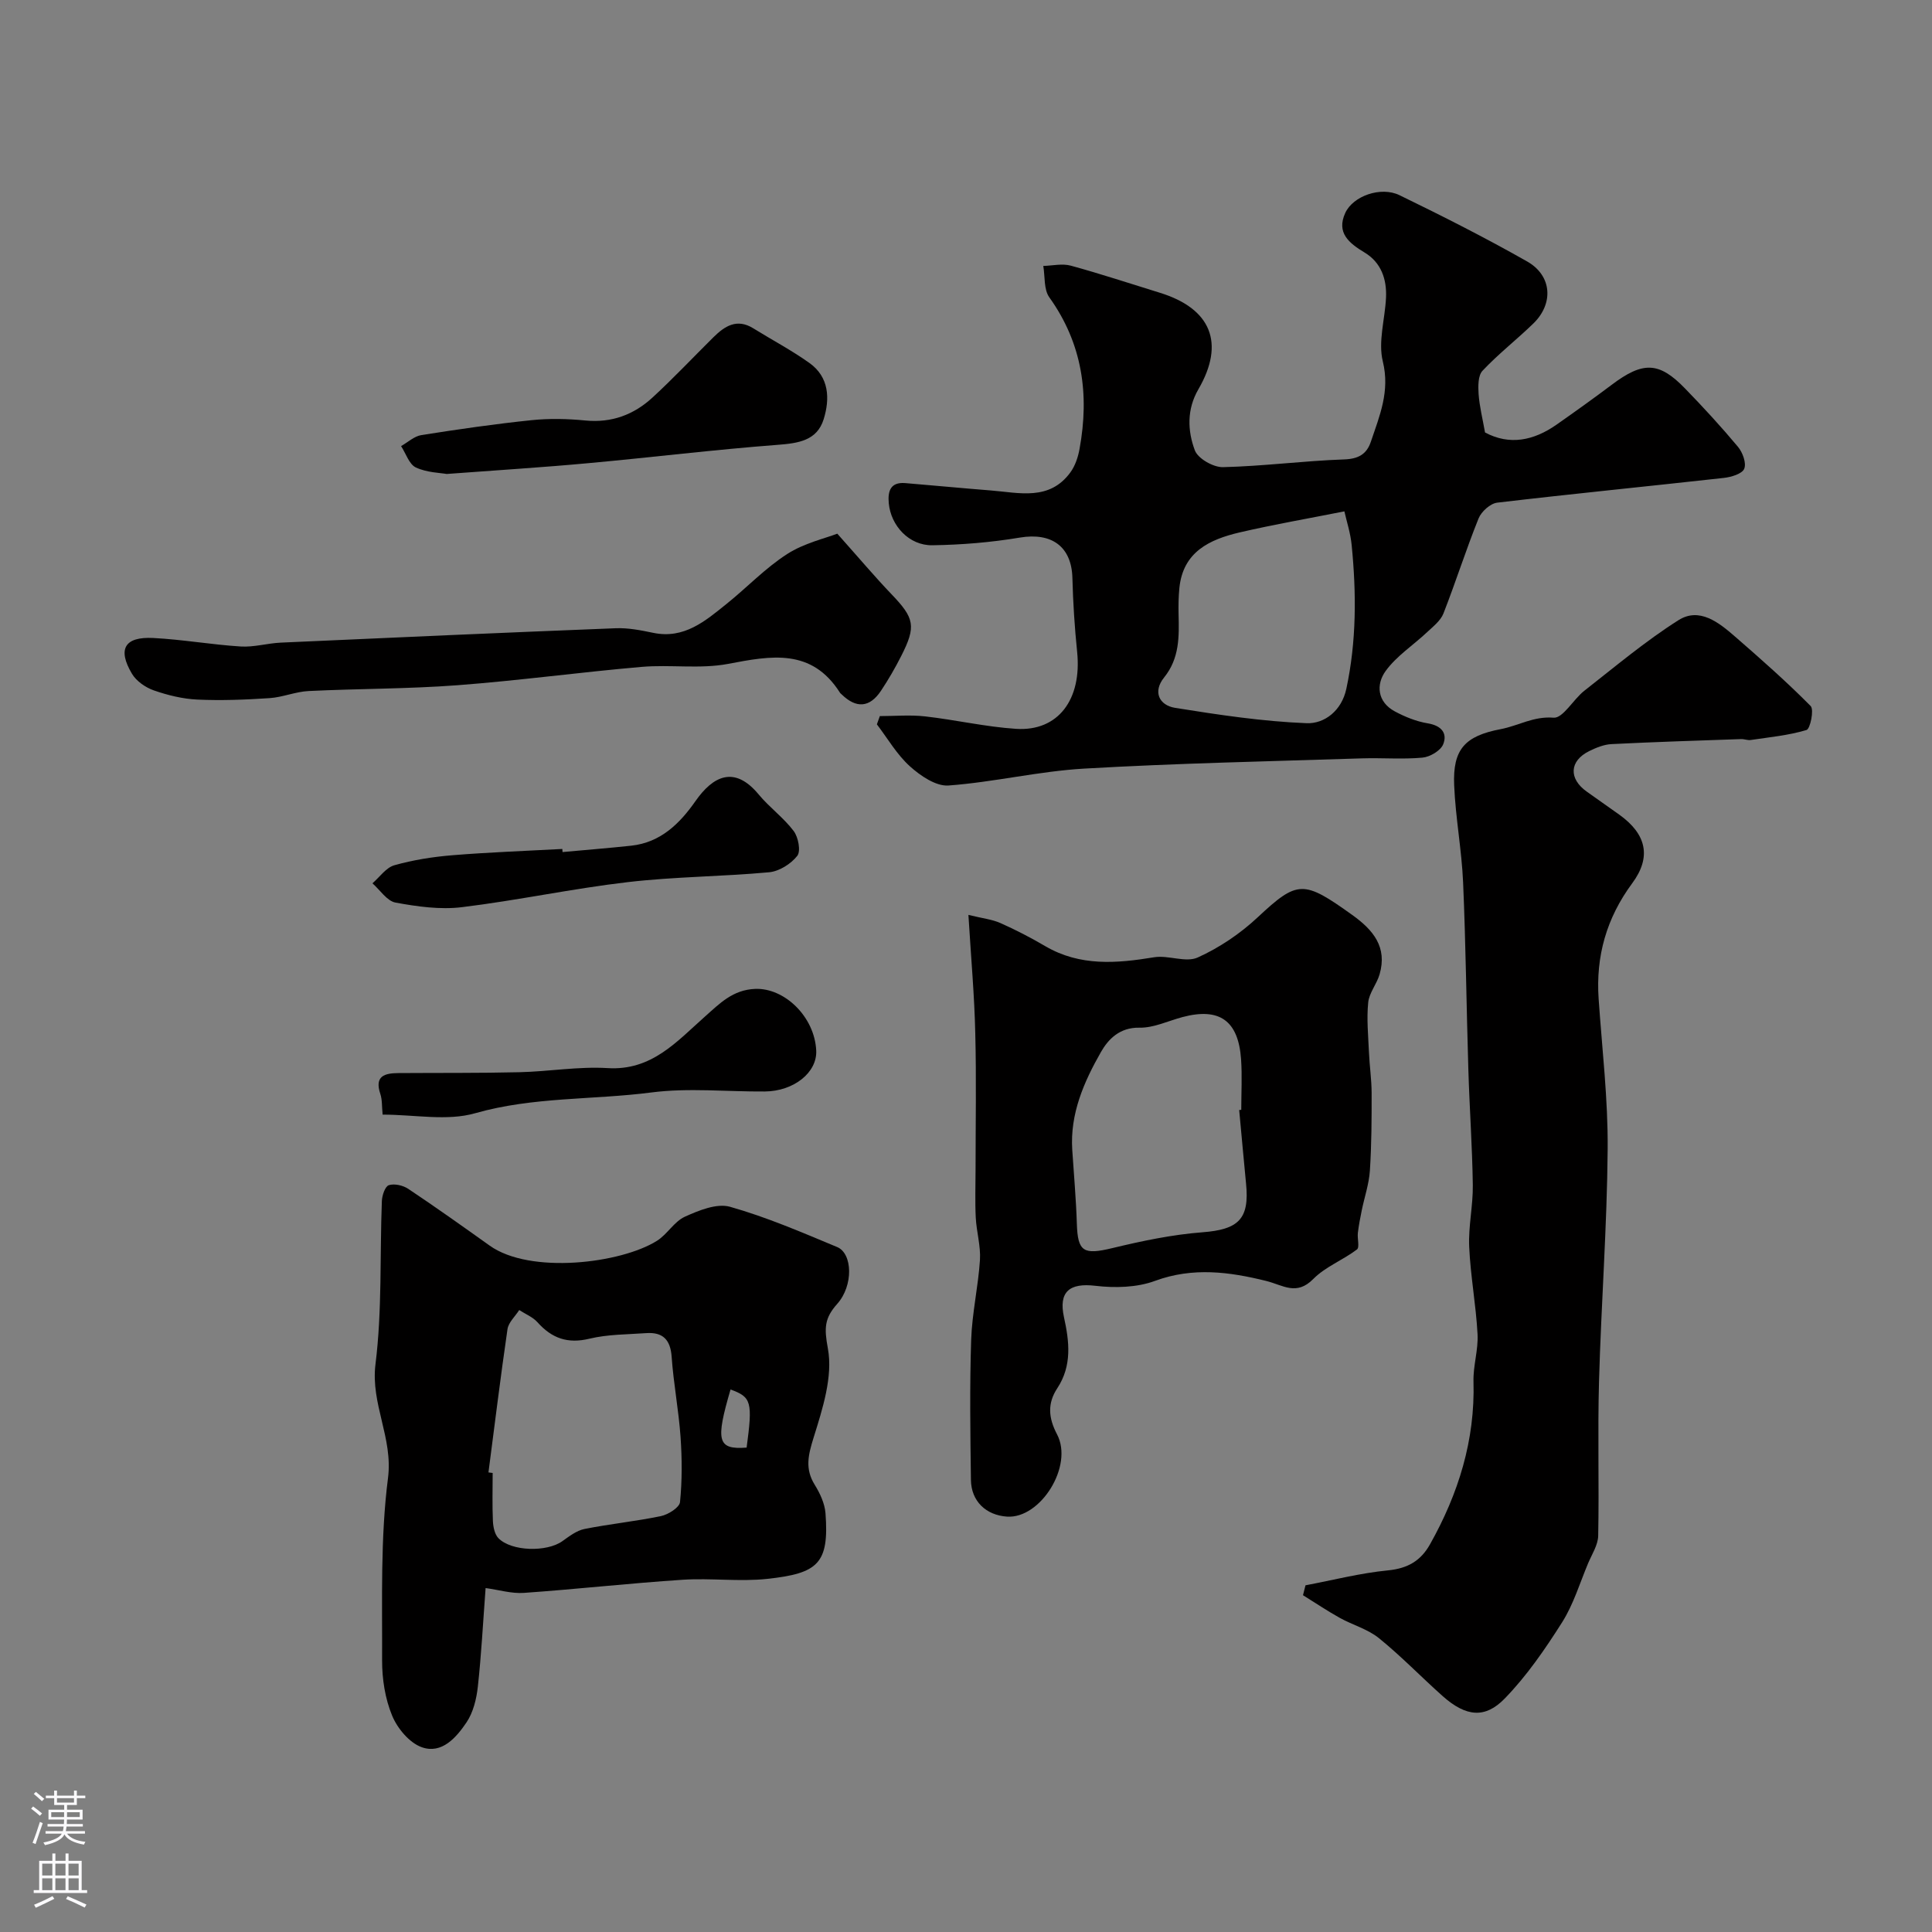
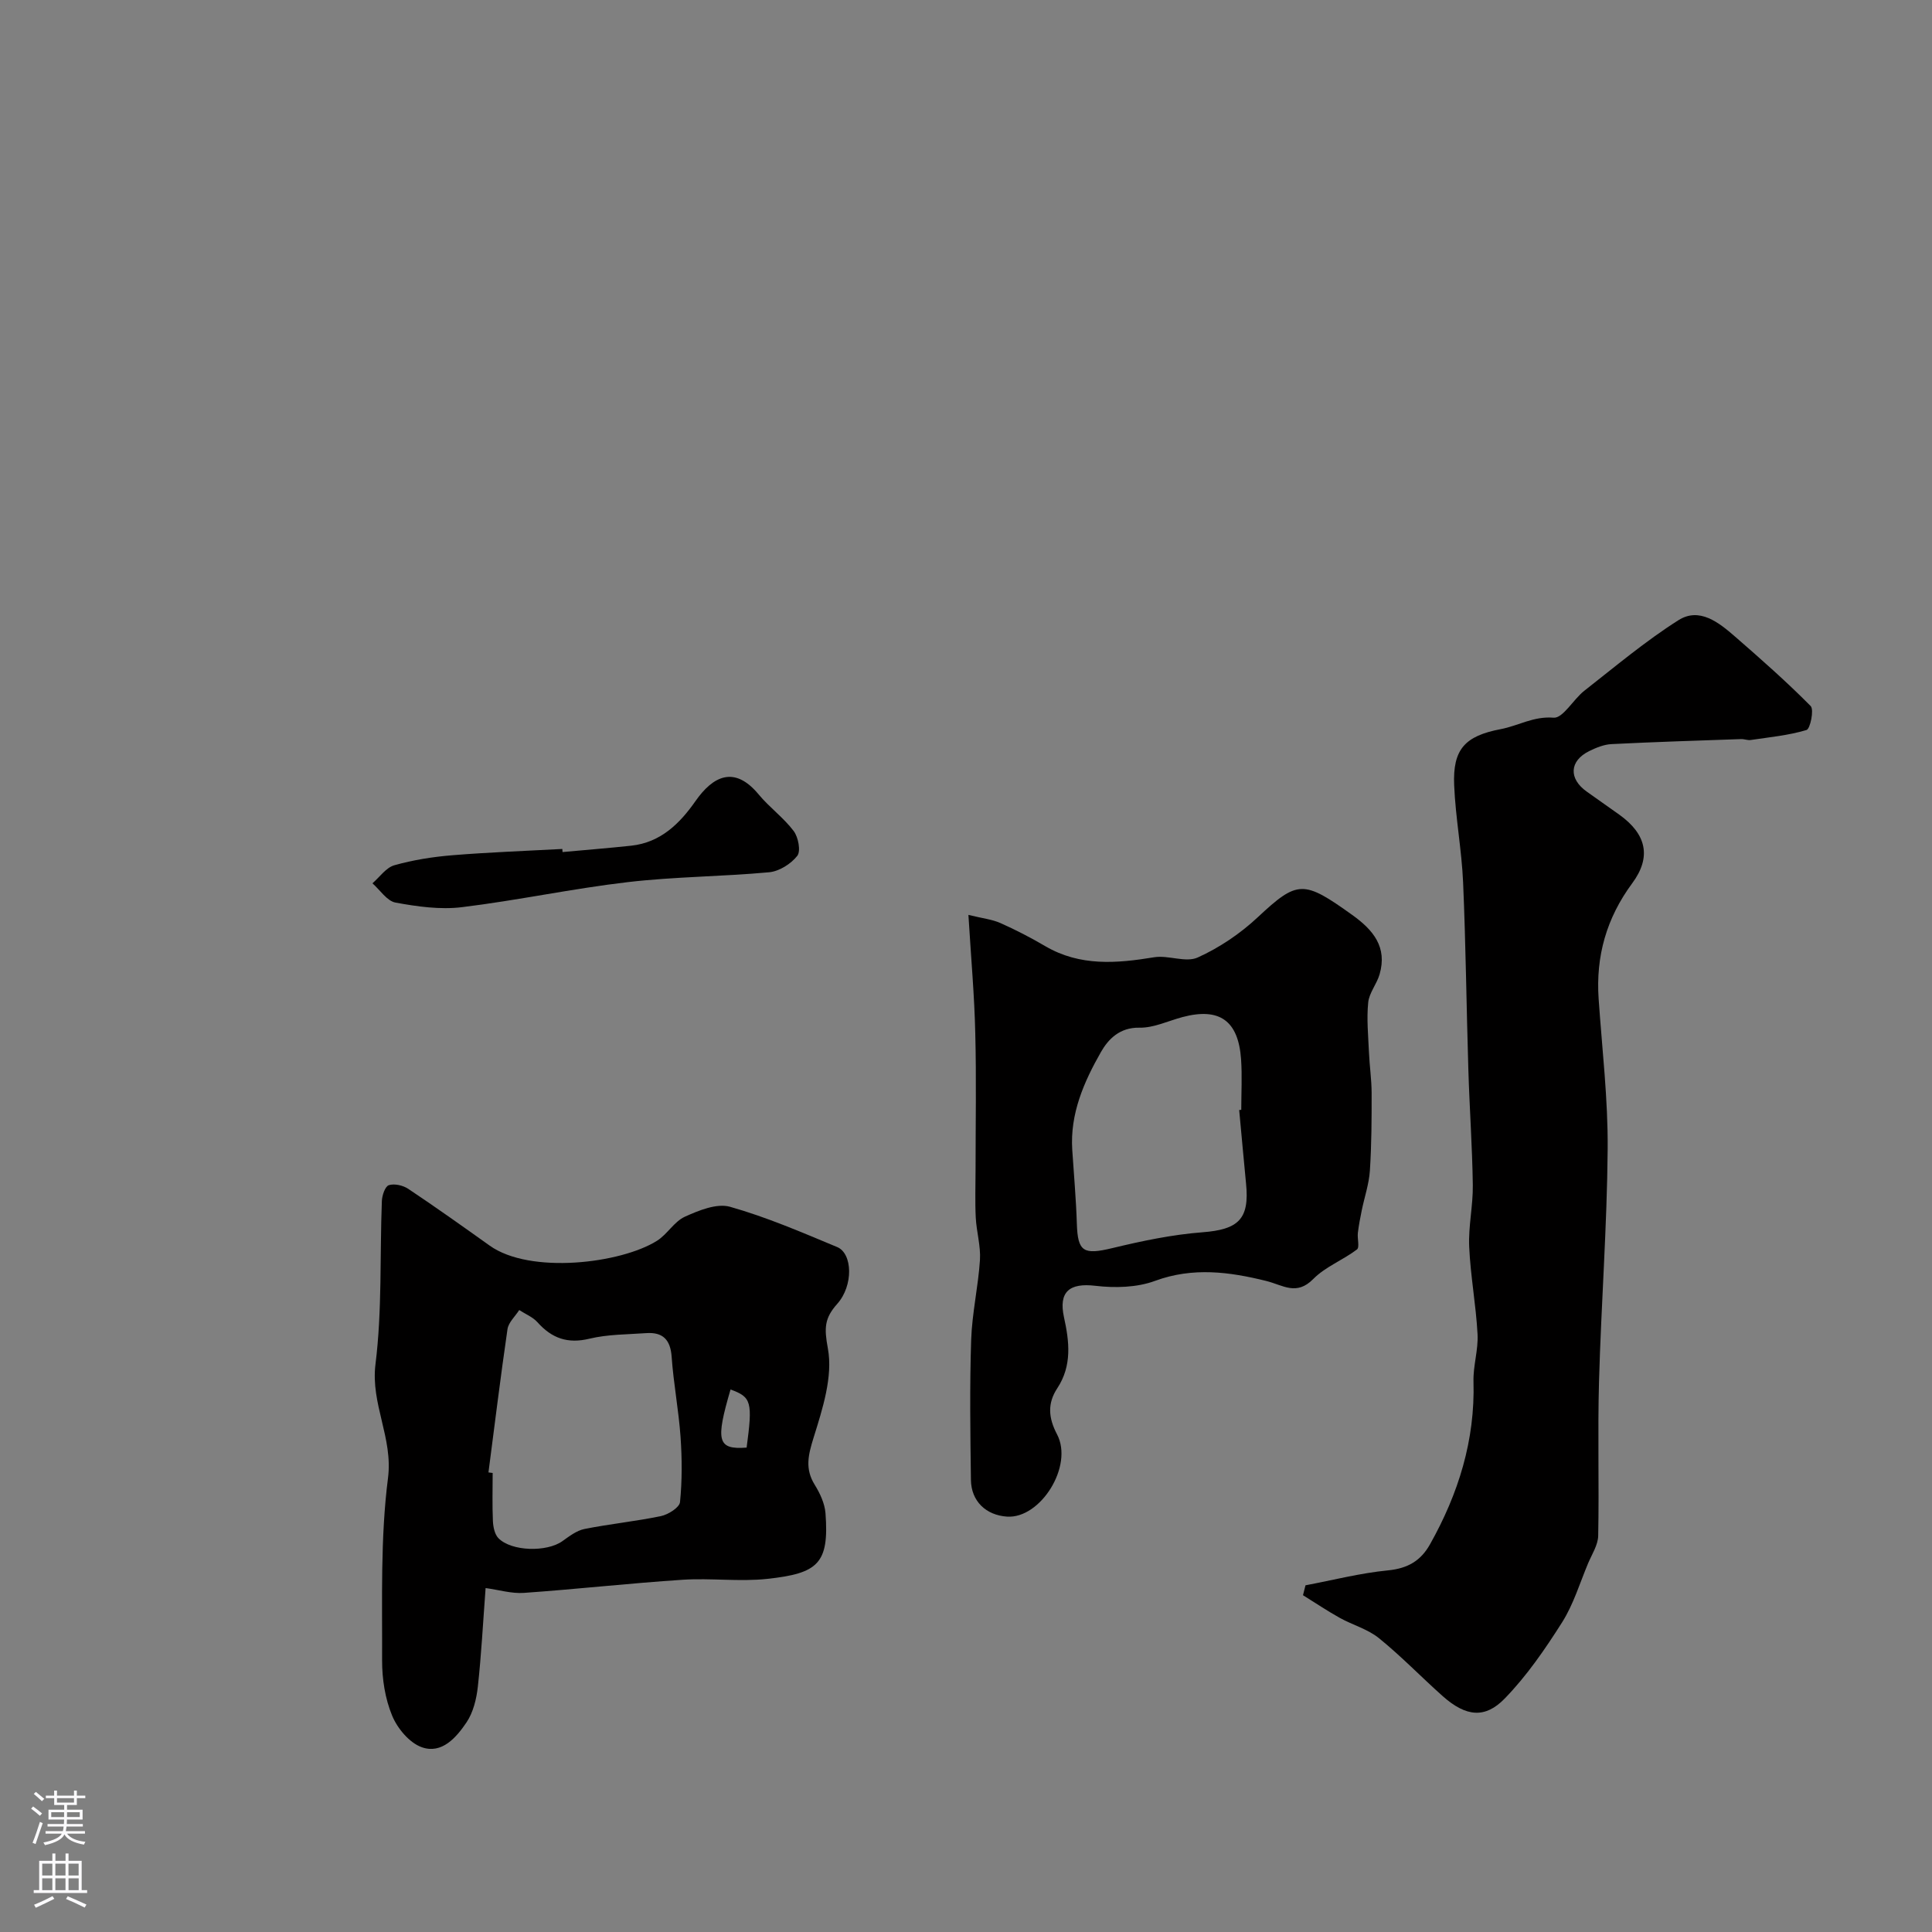
<svg xmlns="http://www.w3.org/2000/svg" enable-background="new 0 0 400 400" viewBox="0 0 400 400">
  <rect x="0" y="0" width="400" height="400" fill="#808080" stroke="none" />
  <g fill="#010000">
-     <path d="m182.16 148.26c3.12 0 6.28-.29 9.36.06 6.3.71 12.54 2.17 18.85 2.58 8.71.56 13.65-6.08 12.64-15.94-.52-5.08-.85-10.19-.98-15.29-.17-6.52-4.29-9.47-10.88-8.37-5.97 1-12.07 1.5-18.13 1.59-4.79.07-8.58-4.03-9.01-8.71-.23-2.48.34-4.41 3.41-4.16 5.89.48 11.78 1.06 17.68 1.52 5.89.46 12.16 2.23 16.52-3.75.99-1.36 1.59-3.17 1.89-4.86 2.06-11.26.6-21.79-6.26-31.37-1.17-1.63-.87-4.3-1.25-6.5 1.9-.05 3.93-.54 5.69-.06 6.19 1.69 12.3 3.72 18.44 5.61 10.63 3.28 13.54 10.44 7.98 19.99-2.41 4.15-2.25 8.58-.73 12.64.64 1.71 3.84 3.53 5.83 3.48 8.36-.2 16.69-1.31 25.04-1.6 3.01-.1 4.71-1.09 5.58-3.69 1.8-5.35 3.98-10.41 2.47-16.59-1.01-4.1.45-8.78.66-13.21.18-3.84-1.02-7.28-4.41-9.33-3.26-1.96-5.91-4.1-4.03-8.21 1.62-3.53 7.38-5.55 11.23-3.68 8.93 4.34 17.81 8.83 26.44 13.73 5.15 2.93 5.51 8.73 1.26 12.85-3.43 3.33-7.24 6.29-10.51 9.77-.95 1-.92 3.23-.81 4.86.19 2.56.83 5.09 1.33 7.92 5.07 2.71 10.05 1.7 14.79-1.61 3.85-2.7 7.67-5.43 11.42-8.25 6.47-4.88 9.79-4.83 15.17.72 3.8 3.91 7.5 7.93 10.99 12.11.97 1.16 1.78 3.38 1.29 4.55-.44 1.05-2.7 1.72-4.24 1.89-15.63 1.74-31.29 3.28-46.9 5.12-1.43.17-3.29 1.85-3.86 3.27-2.61 6.48-4.72 13.16-7.27 19.67-.59 1.5-2.12 2.69-3.37 3.86-2.87 2.71-6.35 4.94-8.61 8.07-2 2.77-1.73 6.38 1.9 8.34 2.12 1.14 4.47 2.09 6.83 2.48 2.8.46 4.12 2.02 3.2 4.33-.53 1.33-2.74 2.63-4.3 2.77-4.13.38-8.32.02-12.48.15-19.18.62-38.38 1.01-57.53 2.12-9.41.54-18.71 2.81-28.12 3.5-2.59.19-5.82-2.02-7.98-3.97-2.7-2.43-4.6-5.75-6.84-8.69.21-.57.41-1.14.61-1.71zm96.18-42.39c-7.49 1.49-14.63 2.72-21.68 4.36-6.2 1.45-11.72 4-12.48 11.49-.18 1.81-.21 3.65-.17 5.46.12 4.62.21 9.11-2.99 13.08-2.38 2.94-1.06 5.76 2.3 6.3 9.01 1.44 18.09 2.81 27.19 3.17 3.7.15 7.26-2.58 8.23-7.1 2.12-9.86 2.09-19.8 1.11-29.75-.24-2.51-1.05-4.96-1.51-7.01z" />
    <path d="m270.29 328.22c5.69-1.07 11.33-2.53 17.07-3.09 4.07-.4 6.78-1.96 8.71-5.4 5.88-10.47 9.35-21.54 9-33.71-.09-3.25 1.02-6.55.84-9.79-.32-6.04-1.46-12.05-1.73-18.09-.19-4.24.81-8.53.75-12.79-.11-7.93-.68-15.86-.92-23.8-.4-12.95-.53-25.91-1.09-38.86-.29-6.71-1.57-13.38-1.85-20.1-.32-7.47 2.23-10.22 9.64-11.63 3.63-.69 6.8-2.71 10.94-2.37 1.94.16 4.08-3.79 6.37-5.58 6.4-5.01 12.65-10.28 19.49-14.61 4.33-2.74 8.36.48 11.69 3.38 5.36 4.66 10.69 9.36 15.68 14.4.73.74-.08 4.72-.86 4.96-3.73 1.12-7.68 1.49-11.57 2.07-.63.09-1.31-.21-1.96-.19-8.96.31-17.91.59-26.86 1.04-1.56.08-3.17.74-4.61 1.45-4.1 2.03-4.28 5.7-.51 8.38 2.26 1.61 4.53 3.19 6.79 4.81 5.54 3.98 6.68 8.7 2.64 14.16-5.33 7.21-7.57 15.1-6.96 23.94.71 10.36 1.95 20.73 1.87 31.09-.13 16.03-1.34 32.06-1.79 48.09-.3 10.65.04 21.32-.17 31.98-.04 1.91-1.29 3.81-2.08 5.68-1.73 4.12-3.03 8.51-5.39 12.24-3.53 5.57-7.34 11.12-11.91 15.81-4 4.1-7.92 3.82-12.81-.52-4.45-3.96-8.59-8.27-13.21-12.01-2.32-1.88-5.45-2.72-8.11-4.2-2.6-1.45-5.08-3.12-7.61-4.69.18-.68.35-1.37.52-2.05z" />
    <path d="m100.54 328.79c-.55 7.32-.89 13.9-1.61 20.43-.28 2.53-.95 5.3-2.33 7.36-2.11 3.14-5.12 6.63-9.26 5.17-2.56-.9-5.06-3.89-6.15-6.54-1.46-3.51-2.09-7.6-2.08-11.43.05-12.6-.37-25.32 1.22-37.76 1.07-8.35-3.62-15.32-2.59-23.58 1.39-11.14.89-22.5 1.32-33.77.04-1.17.67-3.04 1.44-3.29 1.16-.37 2.93.03 4.01.75 5.7 3.8 11.29 7.78 16.87 11.76 8.39 5.99 27.15 3.7 34.63-.99 2.14-1.34 3.56-3.98 5.78-4.99 2.89-1.31 6.61-2.83 9.35-2.06 7.58 2.14 14.89 5.3 22.19 8.34 3.19 1.33 3.39 7.96.02 11.75-2.67 2.99-2.73 5.02-1.95 9.23 1.08 5.83-1.1 12.53-2.97 18.53-1.11 3.58-1.8 6.4.25 9.71 1.09 1.76 2.07 3.86 2.23 5.88.78 10.45-1.55 12.46-12.07 13.6-5.77.62-11.67-.2-17.48.18-10.98.72-21.92 1.95-32.89 2.72-2.54.18-5.15-.62-7.93-1zm.59-23.94c.29.04.58.08.87.11 0 3.32-.1 6.65.05 9.97.06 1.21.36 2.73 1.14 3.53 2.71 2.77 10.03 2.91 13.23.63 1.42-1.01 2.95-2.2 4.59-2.53 5.25-1.05 10.6-1.58 15.84-2.67 1.51-.32 3.83-1.78 3.94-2.9.45-4.46.42-9.02.11-13.5-.39-5.53-1.45-11.02-1.84-16.55-.25-3.59-1.83-5.17-5.28-4.93-3.92.28-7.95.24-11.73 1.15-4.53 1.1-7.81-.08-10.78-3.41-.98-1.09-2.5-1.69-3.77-2.52-.84 1.32-2.22 2.55-2.43 3.96-1.44 9.88-2.65 19.78-3.94 29.66zm53.45-5.14c1.27-9.49 1-10.46-3.33-12.03-3.11 10.63-2.76 12.49 3.33 12.03z" />
    <path d="m200.5 189.42c2.97.73 4.94.93 6.65 1.7 3.18 1.41 6.29 3.03 9.29 4.79 7.19 4.19 14.74 3.56 22.51 2.28 2.95-.48 6.54 1.17 9.02.05 4.5-2.03 8.82-4.95 12.43-8.33 8.28-7.74 9.48-7.7 19.58-.47 4.33 3.1 7.28 6.64 5.65 12.28-.58 2.02-2.17 3.85-2.36 5.85-.34 3.4.01 6.88.16 10.33.12 2.79.54 5.58.55 8.37.01 5.37-.01 10.75-.36 16.1-.18 2.76-1.12 5.47-1.68 8.2-.32 1.55-.62 3.12-.81 4.69-.14 1.17.4 2.99-.19 3.43-2.9 2.2-6.53 3.57-9.03 6.1-3.51 3.56-6.26 1.28-9.78.41-7.54-1.87-15.16-2.9-22.99-.01-3.76 1.39-8.31 1.5-12.36 1.02-5.37-.64-7.65 1.24-6.49 6.53 1.1 5 1.7 9.99-1.39 14.68-2.04 3.1-1.88 6.07-.05 9.55 3.45 6.54-3.43 17.49-10.35 17.03-4.35-.29-7.42-3.18-7.48-7.59-.13-9.66-.27-19.34.05-28.99.18-5.53 1.46-11.02 1.82-16.56.18-2.89-.72-5.84-.87-8.77-.17-3.35-.04-6.71-.04-10.06 0-9.36.18-18.73-.06-28.08-.17-7.76-.87-15.49-1.42-24.53zm56.06 40.4c.14-.01.29-.03.43-.04 0-3.49.2-6.99-.04-10.47-.56-8.02-4.48-10.76-12.11-8.74-2.98.79-5.97 2.26-8.93 2.2-4.09-.08-6.45 2.38-7.96 5.02-3.54 6.21-6.44 12.81-5.95 20.3.33 5.09.79 10.17.95 15.26.18 5.84 1.38 6.49 7.33 5.06 6.14-1.48 12.4-2.8 18.68-3.28 7.43-.57 9.77-2.71 9.02-10.09-.5-5.07-.94-10.14-1.42-15.22z" />
-     <path d="m173.35 110.49c4.55 5.1 7.77 8.93 11.22 12.53 4.76 4.97 5.16 6.62 2 12.83-1.25 2.47-2.65 4.88-4.18 7.18-2.34 3.51-5.13 3.67-8.13.74-.12-.12-.27-.21-.35-.35-5.88-9.25-14.24-7.67-23.17-5.97-5.79 1.1-11.95.11-17.89.62-12.73 1.1-25.42 2.84-38.16 3.8-10.23.77-20.52.7-30.78 1.2-2.72.13-5.38 1.29-8.1 1.47-4.97.33-9.98.53-14.95.3-3.04-.14-6.13-.9-9.01-1.9-1.72-.6-3.61-1.91-4.52-3.43-3.05-5.12-1.54-7.73 4.41-7.42 6.05.31 12.05 1.38 18.1 1.76 2.73.17 5.51-.67 8.29-.8 23.12-1.05 46.24-2.07 69.36-2.98 2.57-.1 5.2.42 7.74.95 6.43 1.34 10.79-2.45 15.21-6 4.22-3.39 8.01-7.41 12.53-10.31 3.52-2.27 7.86-3.24 10.38-4.22z" />
-     <path d="m92.48 98.13c-1.33-.24-4.09-.28-6.37-1.34-1.41-.66-2.07-2.9-3.07-4.43 1.4-.79 2.72-2.05 4.21-2.28 7.58-1.2 15.19-2.3 22.82-3.09 3.68-.38 7.46-.29 11.14.07 5.45.53 10.04-1.21 13.91-4.78 4.33-3.99 8.38-8.29 12.57-12.44 2.35-2.33 4.87-3.97 8.26-1.87 3.87 2.4 7.93 4.54 11.63 7.18 4.1 2.92 4.27 7.41 2.95 11.65-1.38 4.43-5.24 4.97-9.53 5.3-13.07.99-26.1 2.6-39.16 3.79-9.35.87-18.71 1.44-29.36 2.24z" />
    <path d="m116.47 176.41c4.74-.44 9.49-.81 14.23-1.32 6.07-.66 10.03-4.57 13.29-9.23 3.61-5.16 8.04-7.47 13.09-1.37 2.22 2.68 5.16 4.8 7.24 7.56.96 1.27 1.51 4.16.75 5.14-1.31 1.67-3.73 3.2-5.81 3.4-9.73.9-19.55.91-29.25 2.04-11.5 1.34-22.88 3.79-34.37 5.19-4.5.55-9.24-.12-13.75-.95-1.78-.33-3.2-2.6-4.78-3.99 1.5-1.29 2.81-3.25 4.54-3.74 3.89-1.1 7.96-1.74 11.99-2.07 7.58-.62 15.18-.89 22.78-1.3.02.21.04.42.05.64z" />
-     <path d="m79.22 230.77c-.17-1.67-.07-3.06-.48-4.29-1.25-3.73.91-4.29 3.76-4.31 8.35-.06 16.7.02 25.04-.18 6.1-.14 12.22-1.22 18.26-.85 9.13.57 14.31-5.5 20.13-10.65 3.07-2.72 5.77-5.57 10.43-5.75 6.04-.24 12.29 5.73 12.63 12.76.22 4.53-4.62 8.44-10.67 8.48-7.82.06-15.75-.79-23.44.2-12.13 1.57-24.46.87-36.5 4.3-5.81 1.67-12.5.29-19.16.29z" />
  </g>
  <path d="m6.44 374.46.42-.45c.65.47 1.27.95 1.85 1.44l-.45.49c-.65-.56-1.25-1.06-1.82-1.48m.93 7.33-.63-.26c.55-1.36 1.05-2.8 1.52-4.33.19.1.38.19.59.27-.46 1.29-.95 2.73-1.48 4.32m-.38-10.38.44-.42c.43.34 1.01.82 1.74 1.44l-.49.49c-.53-.51-1.09-1.01-1.69-1.51m2.5.35h1.72v-1.04h.59v1.04h3.52v-1.04h.59v1.04h1.75v.53h-1.75v1.42h-2.03v.97h3.22v2.03h-3.24c0 .35-.01.66-.03.93h3.32v.53h-3.37c-.03.27-.08.58-.15.94h3.96v.53h-3.71c.67.92 1.93 1.48 3.79 1.68-.13.24-.23.44-.29.59-2.13-.38-3.48-1.08-4.04-2.12-.43.97-1.77 1.72-4.03 2.23-.09-.19-.2-.37-.33-.55 2.1-.42 3.37-1.03 3.81-1.83h-3.36v-.53h3.58c.08-.29.13-.61.16-.94h-3.33v-.53h3.39c.02-.27.04-.58.04-.93h-3.23v-2.03h3.25v-.97h-2.07v-1.42h-1.73zm1.12 3.44v1h2.65c.01-.3.02-.44.01-.4v-.25-.35zm1.19-2h3.52v-.91h-3.52zm4.71 2h-2.63v.59c0 .15-.01.28-.01.4h2.64z" fill="#fbfafc" />
  <path d="m13.56 383.74h.63v1.52h2.72v6.07h1.13v.6h-11.06v-.6h1.13v-6.07h2.73v-1.52h.63v1.52h2.1v-1.52zm-2.69 8.83.38.56c-1.24.63-2.53 1.25-3.85 1.85-.1-.21-.21-.42-.34-.63 1.36-.55 2.63-1.15 3.81-1.78m-2.13-4.27h2.1v-2.45h-2.1zm0 3.04h2.1v-2.46h-2.1zm2.72-3.04h2.1v-2.45h-2.1zm0 3.04h2.1v-2.46h-2.1zm6.07 3.6c-1.41-.71-2.7-1.3-3.86-1.78l.35-.56c1.45.62 2.75 1.19 3.88 1.72zm-1.25-9.09h-2.1v2.45h2.1zm-2.09 5.49h2.1v-2.45h-2.1z" fill="#fbfafc" />
</svg>